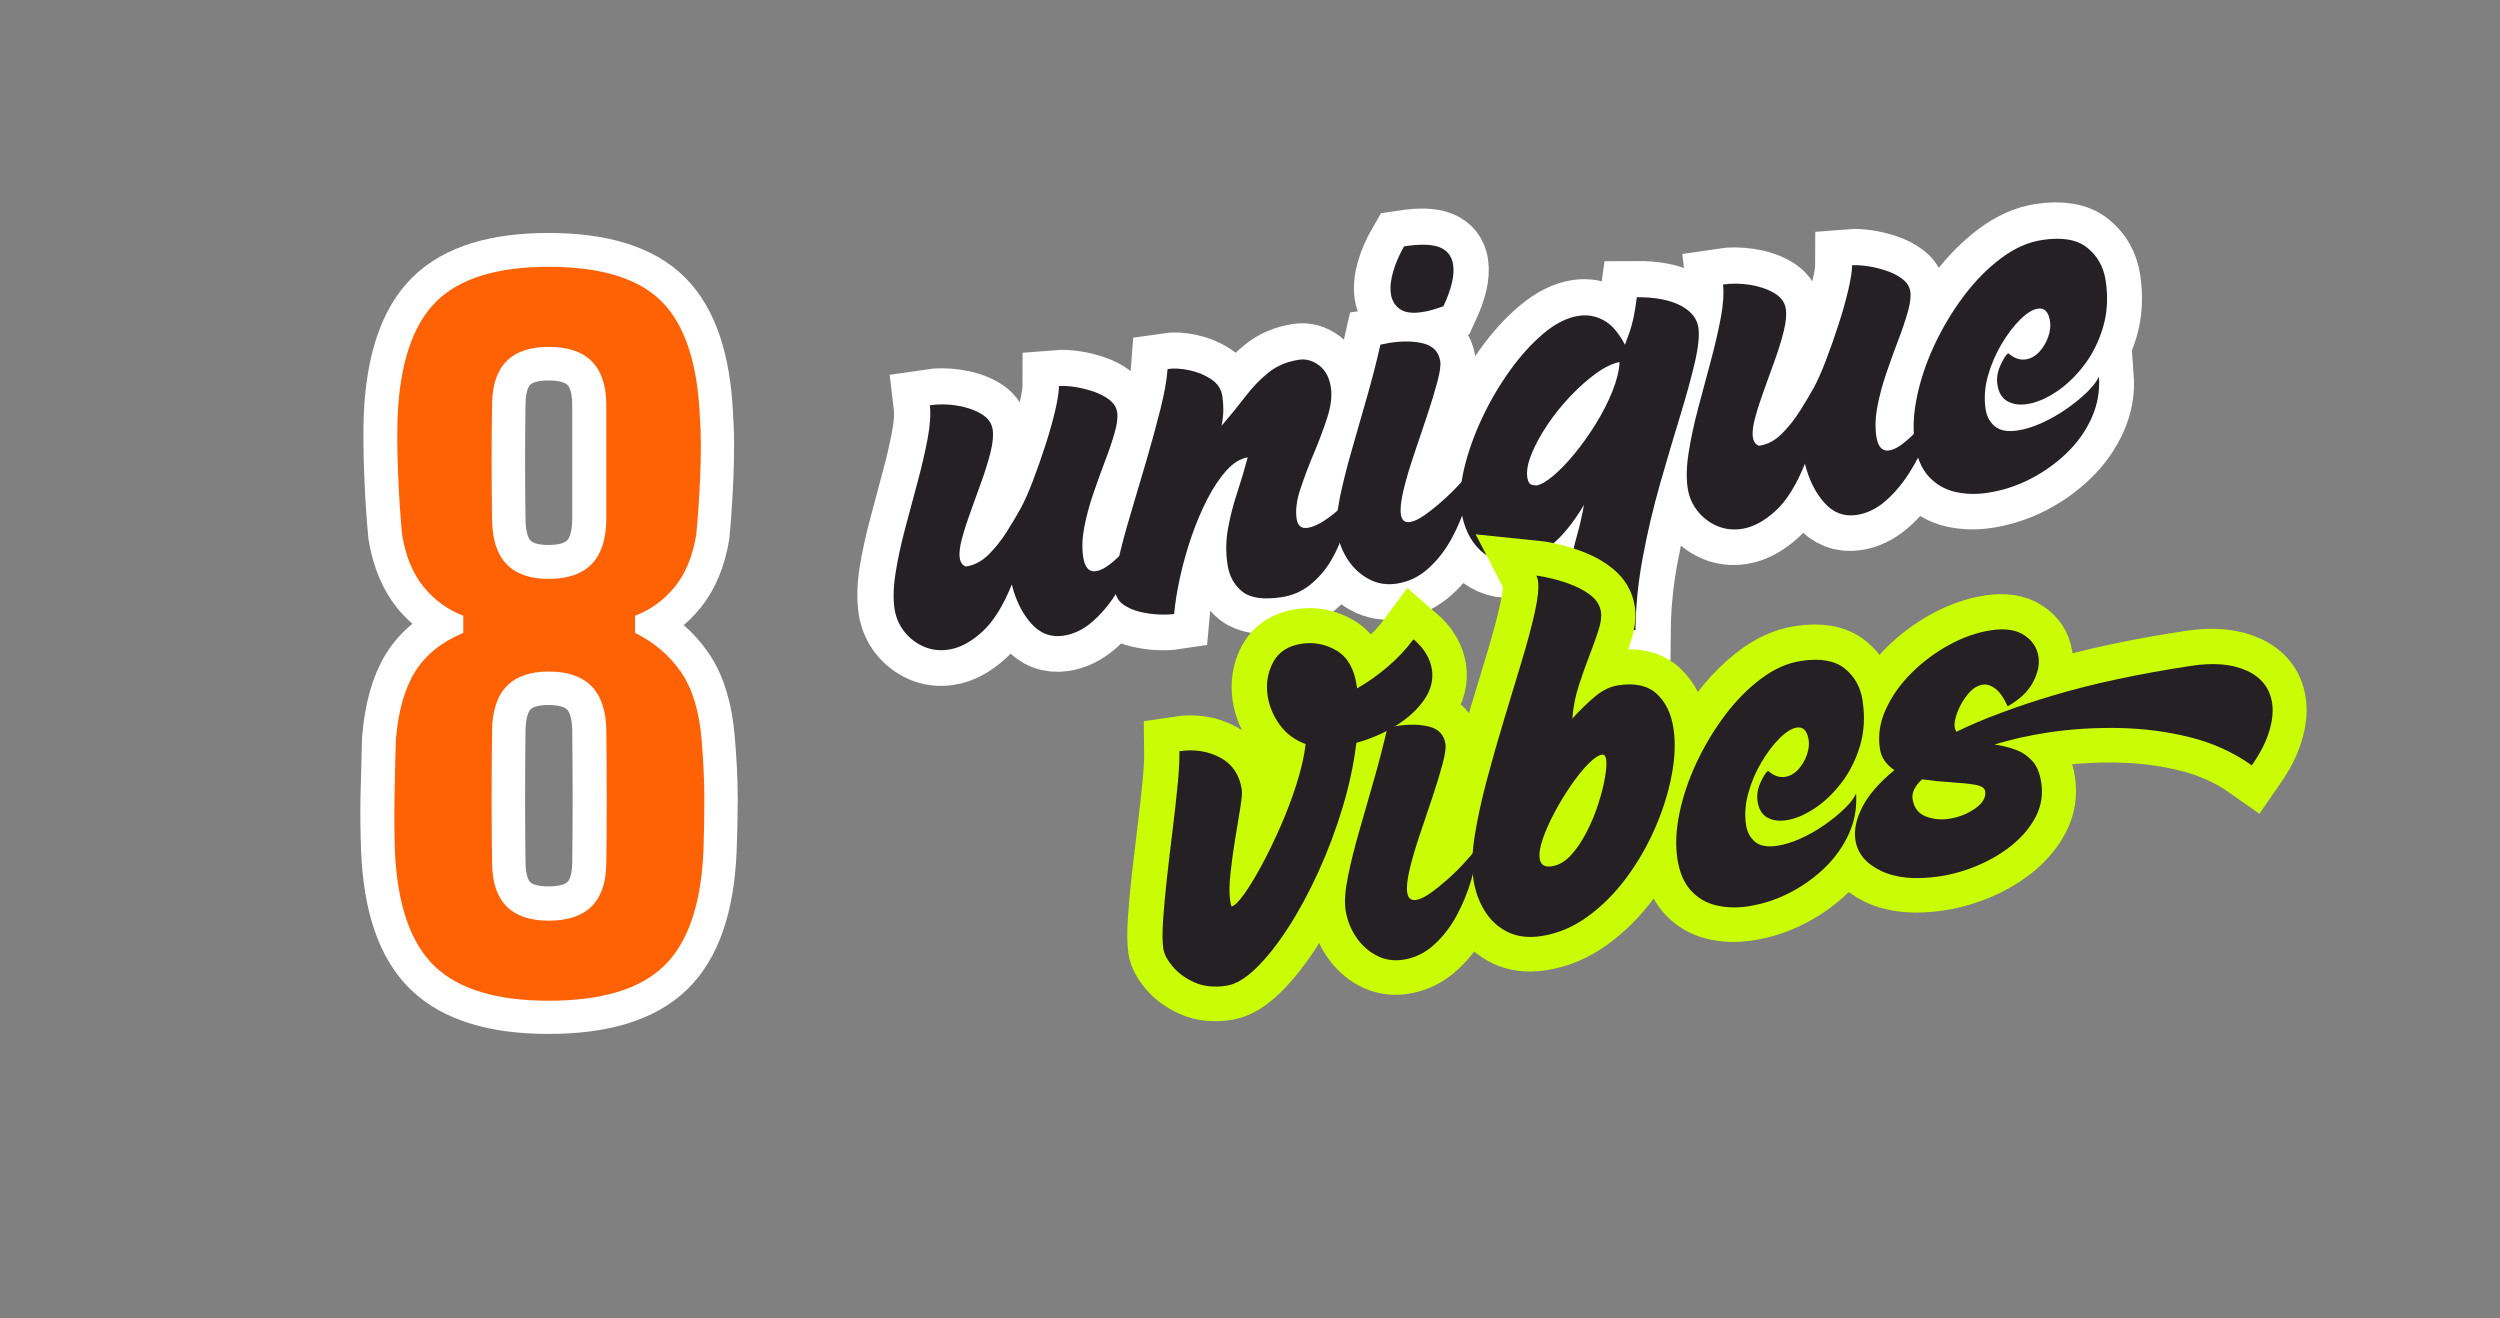
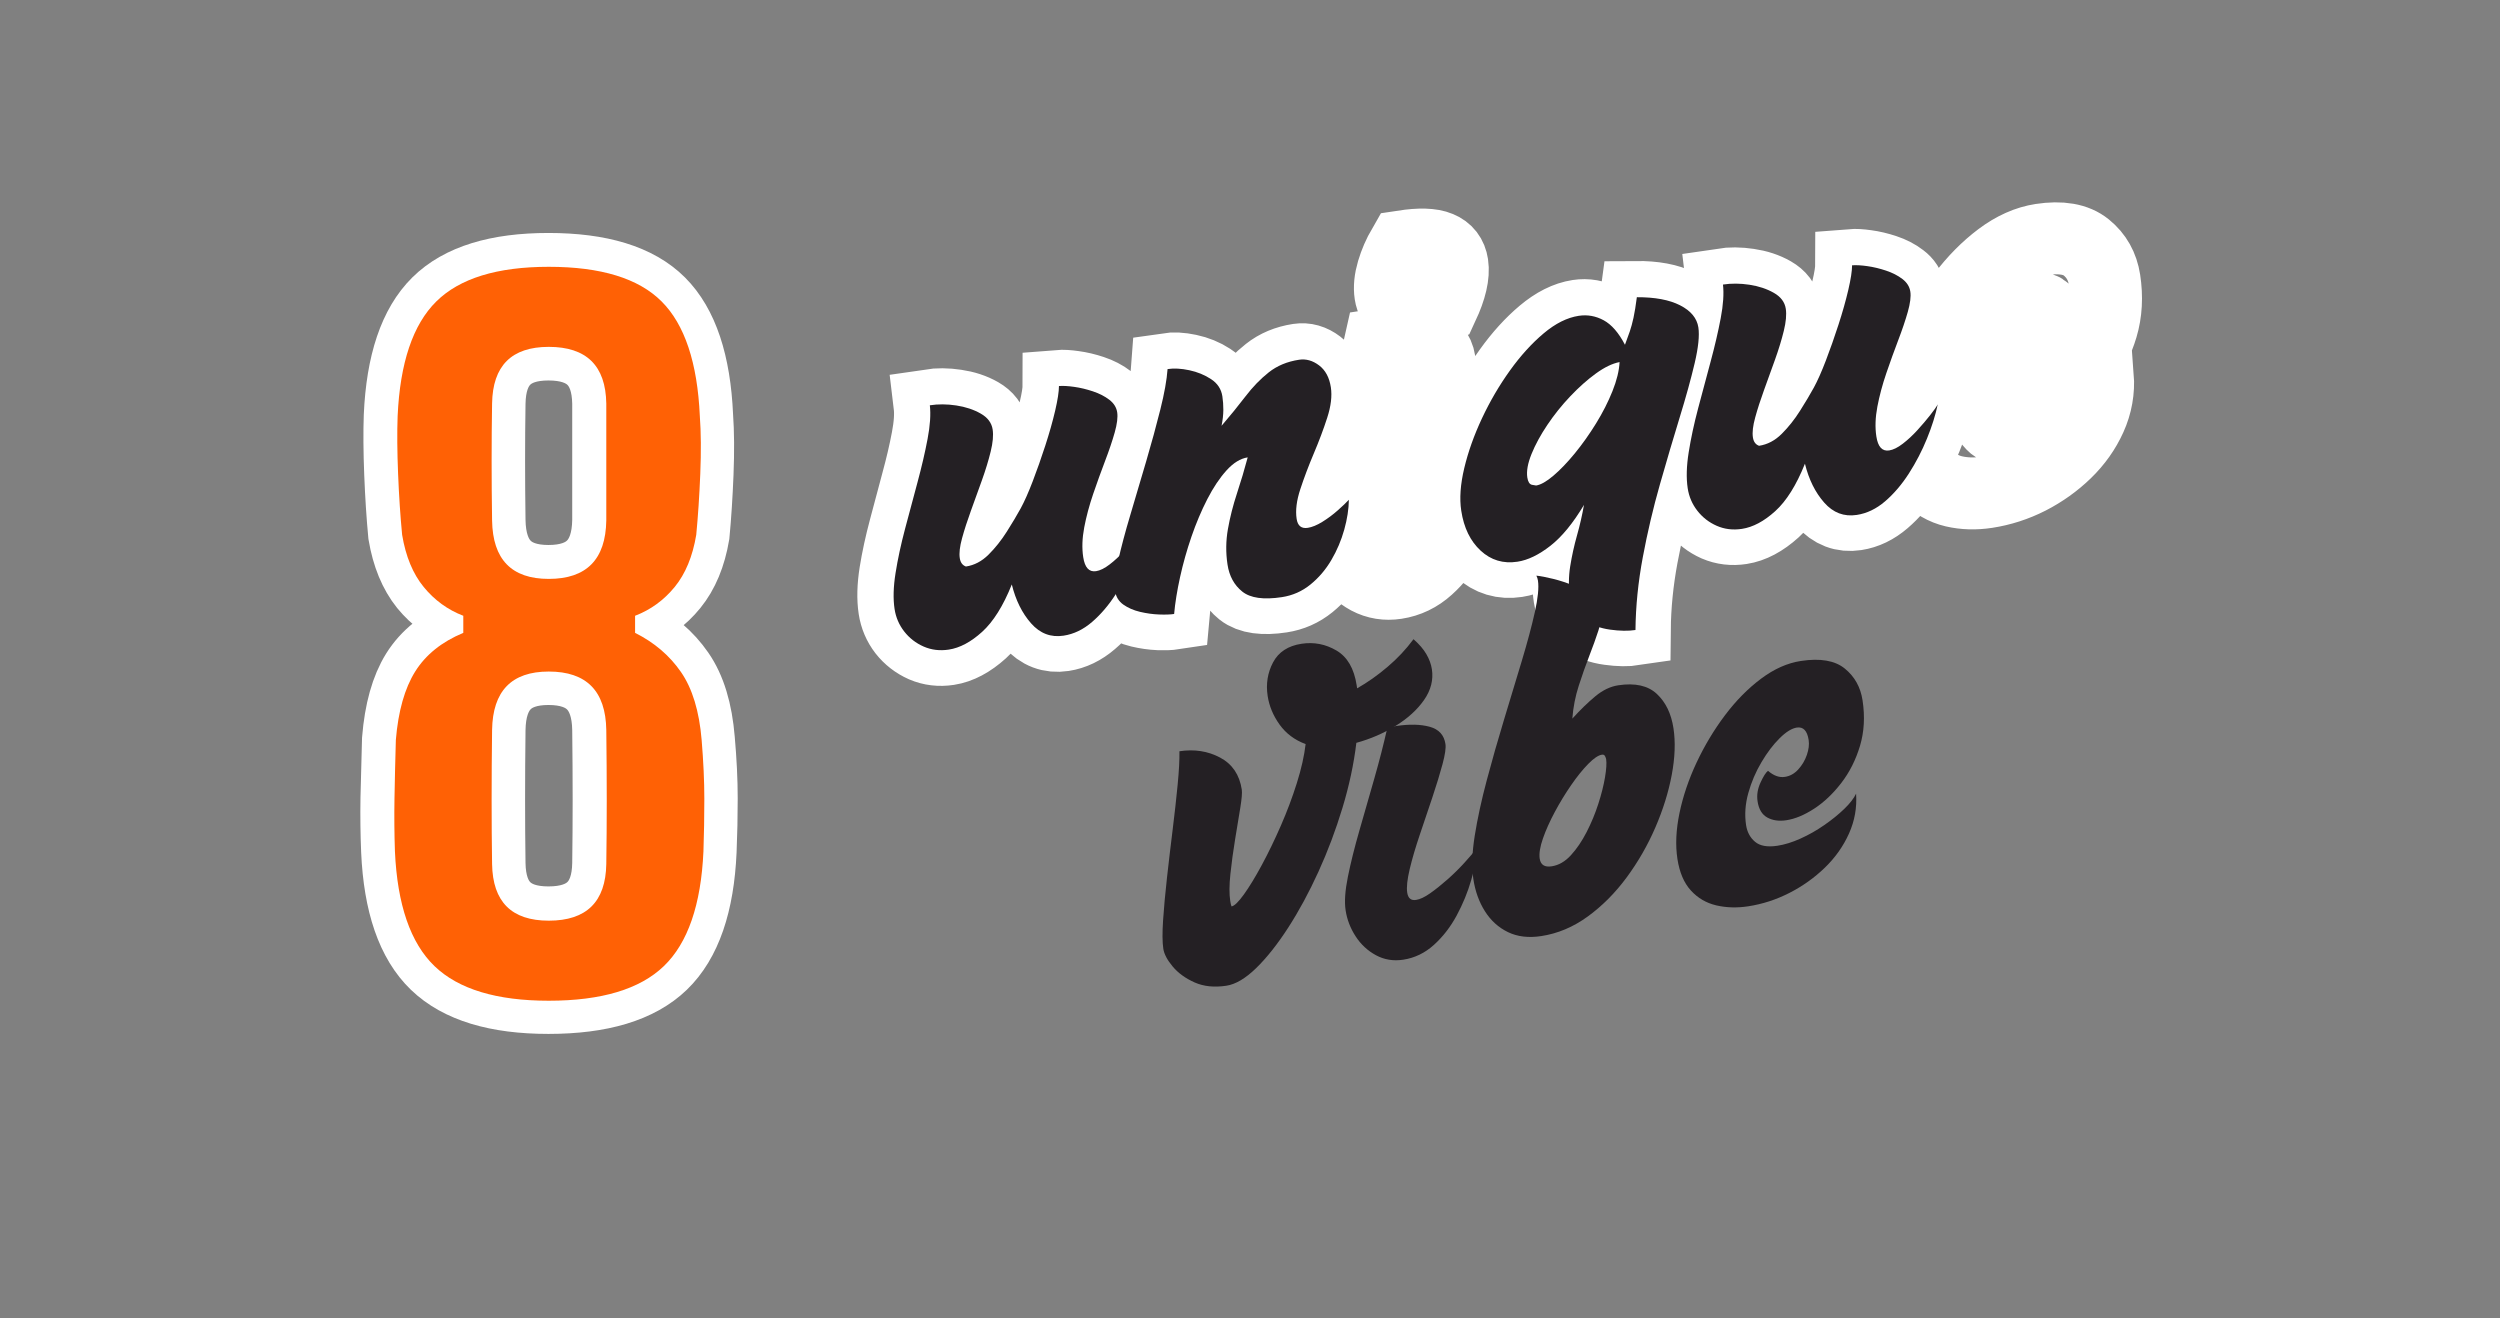
<svg xmlns="http://www.w3.org/2000/svg" width="2048" zoomAndPan="magnify" viewBox="0 0 1536 810" height="1080" preserveAspectRatio="xMidYMid meet" version="1.0">
  <rect x="0" y="0" width="1536" height="810" fill="#808080" stroke="none" />
  <defs>
    <g />
  </defs>
  <path stroke-linecap="butt" transform="matrix(0.741, -0.113, 0.113, 0.741, 213.444, 261.909)" fill="none" stroke-linejoin="miter" d="M 554.227 257.903 C 543.68 257.899 535.385 253.212 529.347 243.832 C 523.367 234.456 519.764 223.171 518.531 209.986 C 508.977 226.339 499.013 237.945 488.639 244.801 C 478.326 251.602 468.627 254.999 459.538 255.001 C 452.094 255.001 445.416 253.152 439.492 249.463 C 433.631 245.711 429.003 240.844 425.603 234.869 C 422.261 228.828 420.59 222.326 420.593 215.351 C 420.589 206.968 422.32 197.322 425.776 186.421 C 429.294 175.461 433.691 163.945 438.964 151.872 C 444.241 139.736 449.519 127.663 454.793 115.648 C 460.126 103.632 464.64 92.349 468.332 81.8 C 472.083 71.25 474.074 62.249 474.312 54.804 C 481.229 54.809 488.346 55.95 495.674 58.235 C 503.001 60.462 509.241 63.63 514.402 67.729 C 519.562 71.834 522.138 76.641 522.137 82.151 C 522.138 86.956 520.704 92.849 517.831 99.819 C 514.96 106.736 511.412 114.125 507.193 121.976 C 503.03 129.771 498.838 137.51 494.619 145.186 C 490.4 152.868 486.855 159.957 483.984 166.464 C 481.111 172.912 479.671 178.188 479.673 182.292 C 479.672 185.864 480.989 188.388 483.627 189.853 C 490.602 189.851 497.198 187.567 503.411 182.992 C 509.686 178.42 515.573 172.968 521.083 166.642 C 526.591 160.252 531.28 154.539 535.151 149.496 C 538.958 144.454 543.327 137.628 548.253 129.01 C 553.177 120.335 558.04 111.192 562.843 101.581 C 567.652 91.966 571.724 82.971 575.066 74.587 C 578.465 66.206 580.52 59.728 581.221 55.157 C 584.562 55.391 588.637 56.243 593.44 57.707 C 598.247 59.113 603.111 61.075 608.037 63.601 C 612.959 66.12 617.034 69.079 620.257 72.478 C 623.542 75.818 625.182 79.513 625.183 83.554 C 625.18 87.657 623.658 93.021 620.61 99.648 C 617.62 106.21 613.839 113.537 609.268 121.624 C 604.752 129.655 600.211 138.068 595.638 146.86 C 591.069 155.59 587.286 164.207 584.296 172.708 C 581.306 181.204 579.813 189.179 579.813 196.623 C 579.815 205.295 582.685 209.631 588.433 209.631 C 591.772 209.634 595.726 208.371 600.298 205.853 C 604.87 203.33 609.385 200.287 613.838 196.708 C 618.295 193.077 622.308 189.589 625.883 186.245 C 629.461 182.849 631.981 180.209 633.446 178.335 C 630.337 186.718 626.002 195.536 620.431 204.798 C 614.926 214.001 608.621 222.645 601.531 230.733 C 594.497 238.766 586.933 245.301 578.848 250.34 C 570.816 255.381 562.609 257.899 554.227 257.903 Z M 646.409 253.944 C 643.3 253.945 639.225 253.477 634.185 252.536 C 629.146 251.542 624.105 250.016 619.064 247.969 C 614.024 245.916 609.832 243.276 606.492 240.055 C 603.095 236.83 601.394 232.814 601.393 228.009 C 601.394 222.736 603.443 214.819 607.546 204.269 C 611.589 193.663 616.779 181.646 623.111 168.222 C 629.498 154.743 636.004 140.94 642.627 126.812 C 649.249 112.626 655.202 99.234 660.475 86.634 C 665.75 74.029 669.356 63.425 671.289 54.805 C 676.563 54.807 682.365 56.007 688.695 58.408 C 695.088 60.815 700.627 64.128 705.316 68.346 C 710.003 72.51 712.346 77.576 712.347 83.556 C 712.347 87.191 712.024 90.94 711.382 94.81 C 710.797 98.619 709.653 102.813 707.951 107.385 C 716.393 100.172 724.072 93.196 730.987 86.457 C 737.961 79.716 745.228 74.205 752.79 69.93 C 760.352 65.591 769.054 63.423 778.906 63.421 C 784.706 63.424 789.865 65.769 794.378 70.454 C 798.948 75.143 801.237 81.566 801.235 89.711 C 801.234 96.918 799.005 104.981 794.552 113.887 C 790.155 122.737 785.058 131.855 779.253 141.229 C 773.509 150.549 768.411 159.609 763.959 168.398 C 759.558 177.132 757.362 184.985 757.364 191.961 C 757.36 197.766 760.001 200.665 765.274 200.667 C 768.852 200.664 773.043 199.642 777.85 197.587 C 782.656 195.537 787.282 193.074 791.739 190.202 C 796.196 187.33 799.623 184.927 802.024 182.996 C 800.796 190.437 798.305 198.293 794.555 206.557 C 790.858 214.819 786.112 222.499 780.312 229.592 C 774.565 236.683 767.912 242.456 760.353 246.911 C 752.789 251.365 744.585 253.594 735.734 253.595 C 720.613 253.596 710.15 250.486 704.346 244.276 C 698.605 238.002 695.731 230.062 695.73 220.448 C 695.732 210.602 697.282 201.044 700.393 191.786 C 703.557 182.527 707.454 173.295 712.084 164.09 C 716.771 154.83 721.171 145.511 725.27 136.131 C 719.295 136.133 713.052 138.802 706.545 144.133 C 700.1 149.411 693.737 156.355 687.469 164.969 C 681.252 173.584 675.424 183.081 669.972 193.457 C 664.577 203.773 659.828 214.203 655.725 224.753 C 651.685 235.307 648.576 245.038 646.409 253.944 Z M 788.632 208.226 C 788.633 201.019 790.683 191.843 794.786 180.709 C 798.892 169.512 804.046 157.146 810.259 143.604 C 816.533 130.008 822.894 116.146 829.339 102.017 C 835.844 87.835 841.617 74.236 846.659 61.222 C 847.833 61.227 849.065 61.166 850.353 61.046 C 851.703 60.931 852.992 60.874 854.22 60.871 C 865.473 60.872 874.764 62.513 882.093 65.799 C 889.42 69.021 893.079 74.473 893.08 82.149 C 893.083 85.489 891.38 90.999 887.983 98.679 C 884.643 106.358 880.449 115.118 875.41 124.967 C 870.37 134.815 865.27 144.718 860.112 154.686 C 854.955 164.648 850.703 173.789 847.365 182.116 C 844.021 190.379 842.355 196.795 842.354 201.368 C 842.354 206.178 844.491 208.579 848.769 208.577 C 852.172 208.578 856.389 207.318 861.43 204.798 C 866.471 202.278 871.865 199.169 877.61 195.481 C 883.349 191.729 888.747 187.799 893.786 183.698 C 898.826 179.592 903.047 175.988 906.444 172.88 C 904.744 180.793 901.671 189.56 897.215 199.171 C 892.76 208.782 887.218 217.985 880.596 226.776 C 874.035 235.514 866.473 242.692 857.914 248.317 C 849.413 253.945 840.244 256.759 830.393 256.756 C 822.011 256.76 814.628 254.382 808.238 249.638 C 801.911 244.829 797.043 238.703 793.644 231.264 C 790.305 223.817 788.634 216.139 788.632 208.226 Z M 902.491 37.836 C 895.751 39.302 889.739 40.036 884.466 40.034 C 876.32 40.038 870.43 38.309 866.795 34.847 C 863.221 31.332 861.43 26.934 861.432 21.661 C 861.433 16.15 862.983 10.085 866.088 3.462 C 869.198 -3.161 873.155 -9.461 877.958 -15.441 C 891.44 -15.444 901.056 -13.685 906.795 -10.167 C 912.544 -6.71 915.415 -1.521 915.416 5.396 C 915.413 14.068 911.106 24.886 902.491 37.836 Z M 955.397 194.509 C 959.264 194.513 964.306 192.604 970.518 188.797 C 976.791 184.927 983.503 179.769 990.654 173.323 C 997.86 166.818 1004.837 159.609 1011.579 151.695 C 1018.319 143.722 1024.066 135.662 1028.809 127.517 C 1033.617 119.367 1036.753 111.81 1038.221 104.832 C 1032.242 105.07 1025.41 107.175 1017.732 111.164 C 1010.054 115.09 1002.171 120.191 994.083 126.462 C 986.052 132.673 978.667 139.446 971.926 146.77 C 965.247 154.099 959.793 161.308 955.573 168.4 C 951.354 175.491 949.243 181.676 949.246 186.95 C 949.244 190.527 950.211 192.692 952.144 193.455 C 954.081 194.161 955.165 194.511 955.397 194.509 Z M 1018.084 323.753 C 1012.046 323.756 1005.192 322.612 997.511 320.326 C 989.832 318.098 983.182 314.436 977.553 309.333 C 971.929 304.294 969.113 297.701 969.116 289.552 C 969.115 280.938 970.431 272.466 973.068 264.143 C 975.706 255.879 978.813 247.79 982.388 239.879 C 986.021 231.966 989.159 224.051 991.796 216.139 C 980.718 229.562 969.963 239.231 959.532 245.151 C 949.099 251.012 939.543 253.946 930.867 253.942 C 919.145 253.944 909.68 249.463 902.468 240.495 C 895.26 231.469 891.658 219.862 891.658 205.675 C 891.654 195.596 894.238 184.193 899.392 171.475 C 904.552 158.758 911.378 146.036 919.878 133.321 C 928.435 120.542 937.932 108.817 948.364 98.15 C 958.797 87.484 969.407 78.868 980.19 72.301 C 991.033 65.681 1001.263 62.37 1010.878 62.369 C 1018.084 62.37 1024.621 64.593 1030.481 69.051 C 1036.344 73.447 1041.092 80.918 1044.722 91.47 C 1046.893 87.66 1048.739 84.258 1050.263 81.271 C 1051.843 78.224 1053.4 74.679 1054.922 70.632 C 1056.506 66.527 1058.264 61.137 1060.198 54.456 C 1074.849 56.565 1086.196 60.52 1094.221 66.325 C 1102.255 72.069 1106.27 78.78 1106.271 86.457 C 1106.267 93.199 1103.805 102.692 1098.884 114.945 C 1093.959 127.193 1087.657 141.29 1079.983 157.234 C 1072.303 173.176 1064.242 190.351 1055.803 208.755 C 1047.421 227.098 1039.798 246.063 1032.941 265.639 C 1026.142 285.214 1021.191 304.585 1018.084 323.753 Z M 1211.445 257.902 C 1200.898 257.904 1192.603 253.212 1186.566 243.832 C 1180.586 234.455 1176.982 223.175 1175.75 209.985 C 1166.196 226.338 1156.231 237.945 1145.858 244.8 C 1135.545 251.602 1125.845 254.998 1116.757 255.001 C 1109.313 255 1102.629 253.156 1096.711 249.463 C 1090.85 245.71 1086.222 240.843 1082.822 234.868 C 1079.479 228.827 1077.809 222.325 1077.806 215.349 C 1077.807 206.967 1079.538 197.326 1082.995 186.42 C 1086.512 175.46 1090.91 163.944 1096.182 151.871 C 1101.459 139.735 1106.737 127.663 1112.012 115.648 C 1117.344 103.631 1121.859 92.349 1125.551 81.8 C 1129.301 71.249 1131.293 62.248 1131.53 54.809 C 1138.442 54.807 1145.565 55.949 1152.893 58.234 C 1160.219 60.461 1166.46 63.629 1171.62 67.728 C 1176.78 71.833 1179.357 76.64 1179.356 82.15 C 1179.357 86.955 1177.922 92.848 1175.048 99.823 C 1172.178 106.736 1168.63 114.124 1164.411 121.98 C 1160.248 129.77 1156.057 137.509 1151.838 145.185 C 1147.618 152.867 1144.073 159.961 1141.197 166.462 C 1138.33 172.911 1136.889 178.187 1136.891 182.291 C 1136.889 185.868 1138.208 188.387 1140.845 189.852 C 1147.821 189.85 1154.417 187.567 1160.629 182.991 C 1166.899 178.419 1172.791 172.973 1178.301 166.641 C 1183.81 160.252 1188.499 154.538 1192.37 149.495 C 1196.177 144.454 1200.546 137.627 1205.471 129.01 C 1210.39 120.333 1215.259 111.191 1220.062 101.58 C 1224.871 91.965 1228.943 82.971 1232.284 74.586 C 1235.683 66.205 1237.733 59.732 1238.44 55.156 C 1241.781 55.391 1245.855 56.243 1250.659 57.706 C 1255.465 59.112 1260.329 61.08 1265.256 63.6 C 1270.177 66.119 1274.252 69.079 1277.476 72.477 C 1280.76 75.822 1282.4 79.512 1282.401 83.558 C 1282.398 87.657 1280.876 93.02 1277.828 99.647 C 1274.838 106.209 1271.057 113.536 1266.485 121.628 C 1261.971 129.655 1257.429 138.067 1252.856 146.859 C 1248.287 155.594 1244.505 164.206 1241.514 172.707 C 1238.525 181.203 1237.032 189.178 1237.031 196.623 C 1237.033 205.295 1239.903 209.635 1245.65 209.635 C 1248.991 209.633 1252.944 208.375 1257.516 205.852 C 1262.088 203.334 1266.603 200.286 1271.057 196.707 C 1275.513 193.076 1279.527 189.588 1283.102 186.245 C 1286.68 182.848 1289.2 180.208 1290.665 178.334 C 1287.555 186.717 1283.221 195.535 1277.649 204.797 C 1272.139 213.999 1265.839 222.645 1258.75 230.732 C 1251.716 238.765 1244.152 245.3 1236.067 250.339 C 1228.035 255.381 1219.827 257.903 1211.445 257.902 Z M 1441.926 98.679 C 1441.926 112.629 1439.286 125.198 1434.009 136.396 C 1428.737 147.532 1421.934 157.059 1413.612 164.97 C 1405.348 172.884 1396.705 178.892 1387.678 182.991 C 1378.707 187.036 1370.502 189.059 1363.058 189.059 C 1356.788 189.058 1351.599 187.504 1347.498 184.398 C 1343.45 181.296 1341.429 176.368 1341.433 169.63 C 1341.43 164.356 1343.044 159.254 1346.27 154.33 C 1349.548 149.407 1352.159 146.475 1354.093 145.542 C 1358.135 150.346 1362.563 152.748 1367.368 152.747 C 1371.704 152.748 1375.719 151.252 1379.414 148.264 C 1383.166 145.215 1386.183 141.555 1388.467 137.277 C 1390.756 132.937 1391.897 128.832 1391.896 124.965 C 1391.899 117.053 1389.113 113.099 1383.544 113.099 C 1379.267 113.096 1374.049 115.326 1367.898 119.779 C 1361.798 124.235 1355.734 130.124 1349.698 137.45 C 1343.714 144.779 1338.737 152.835 1334.749 161.627 C 1330.821 170.364 1328.857 179.153 1328.858 188.004 C 1328.861 194.042 1330.644 199.113 1334.224 203.214 C 1337.855 207.26 1343.864 209.281 1352.245 209.282 C 1358.515 209.282 1365.288 208.259 1372.554 206.204 C 1379.884 204.153 1387.089 201.399 1394.185 197.943 C 1401.274 194.423 1407.517 190.758 1412.912 186.948 C 1418.305 183.08 1422.201 179.359 1424.605 175.784 C 1423.666 187.563 1420.001 198.38 1413.613 208.228 C 1407.282 218.017 1399.138 226.456 1389.171 233.547 C 1379.209 240.639 1368.277 246.177 1356.38 250.166 C 1344.476 254.092 1332.403 256.052 1320.154 256.053 C 1310.603 256.053 1301.781 254.441 1293.69 251.218 C 1285.662 247.994 1279.243 242.782 1274.435 235.57 C 1269.632 228.359 1267.229 218.984 1267.227 207.435 C 1267.225 195.713 1269.749 183.079 1274.786 169.543 C 1279.828 155.943 1286.715 142.609 1295.447 129.54 C 1304.243 116.407 1314.149 104.454 1325.169 93.666 C 1336.246 82.882 1347.85 74.239 1359.984 67.73 C 1372.116 61.226 1383.954 57.971 1395.503 57.969 C 1412.029 57.972 1423.898 61.959 1431.109 69.927 C 1438.318 77.841 1441.922 87.425 1441.926 98.679 Z M 1441.926 98.679 " stroke="#ffffff" stroke-width="58.971" stroke-opacity="1" stroke-miterlimit="4" />
  <g fill="#242024" fill-opacity="1">
    <g transform="translate(555.966, 403.224)">
      <g>
        <path d="M 97.516 -12.672 C 89.691 -11.473 83.023 -14.004 77.516 -20.266 C 72.004 -26.523 68.062 -34.484 65.688 -44.141 C 60.406 -30.953 54.32 -21.238 47.438 -15 C 40.562 -8.77 33.738 -5.141 26.969 -4.109 C 21.445 -3.266 16.297 -3.891 11.516 -5.984 C 6.734 -8.086 2.758 -11.172 -0.406 -15.234 C -3.582 -19.305 -5.562 -23.922 -6.344 -29.078 C -7.289 -35.305 -7.086 -42.664 -5.734 -51.156 C -4.391 -59.656 -2.445 -68.695 0.094 -78.281 C 2.645 -87.875 5.195 -97.414 7.75 -106.906 C 10.312 -116.406 12.375 -125.281 13.938 -133.531 C 15.508 -141.789 15.973 -148.688 15.328 -154.219 C 20.484 -155.008 25.898 -154.973 31.578 -154.109 C 37.266 -153.242 42.254 -151.586 46.547 -149.141 C 50.848 -146.703 53.305 -143.43 53.922 -139.328 C 54.461 -135.773 54.055 -131.254 52.703 -125.766 C 51.359 -120.285 49.566 -114.414 47.328 -108.156 C 45.086 -101.895 42.844 -95.676 40.594 -89.5 C 38.352 -83.332 36.531 -77.68 35.125 -72.547 C 33.719 -67.422 33.25 -63.344 33.719 -60.312 C 34.125 -57.633 35.383 -55.914 37.5 -55.156 C 42.656 -55.938 47.289 -58.375 51.406 -62.469 C 55.52 -66.562 59.266 -71.273 62.641 -76.609 C 66.016 -81.941 68.848 -86.695 71.141 -90.875 C 73.422 -95.051 75.895 -100.617 78.562 -107.578 C 81.227 -114.535 83.801 -121.844 86.281 -129.5 C 88.77 -137.164 90.785 -144.301 92.328 -150.906 C 93.867 -157.52 94.645 -162.566 94.656 -166.047 C 97.188 -166.234 100.312 -166.062 104.031 -165.531 C 107.75 -165.008 111.578 -164.094 115.516 -162.781 C 119.453 -161.469 122.805 -159.75 125.578 -157.625 C 128.359 -155.5 129.977 -152.922 130.438 -149.891 C 130.895 -146.867 130.383 -142.738 128.906 -137.5 C 127.426 -132.27 125.445 -126.414 122.969 -119.938 C 120.5 -113.457 118.066 -106.711 115.672 -99.703 C 113.285 -92.703 111.457 -85.867 110.188 -79.203 C 108.926 -72.535 108.719 -66.441 109.562 -60.922 C 110.531 -54.516 113.156 -51.641 117.438 -52.297 C 119.926 -52.672 122.719 -54.051 125.812 -56.438 C 128.914 -58.82 131.91 -61.602 134.797 -64.781 C 137.691 -67.957 140.281 -70.992 142.562 -73.891 C 144.852 -76.785 146.426 -79.023 147.281 -80.609 C 145.906 -74.023 143.691 -66.992 140.641 -59.516 C 137.598 -52.047 133.906 -44.926 129.562 -38.156 C 125.219 -31.395 120.348 -25.691 114.953 -21.047 C 109.555 -16.41 103.742 -13.617 97.516 -12.672 Z M 97.516 -12.672 " />
      </g>
    </g>
  </g>
  <g fill="#242024" fill-opacity="1">
    <g transform="translate(693.478, 382.292)">
      <g>
        <path d="M 27.906 -5.062 C 25.594 -4.707 22.508 -4.602 18.656 -4.75 C 14.812 -4.895 10.906 -5.438 6.938 -6.375 C 2.969 -7.32 -0.441 -8.805 -3.297 -10.828 C -6.148 -12.859 -7.848 -15.648 -8.391 -19.203 C -8.984 -23.129 -8.363 -29.238 -6.531 -37.531 C -4.695 -45.82 -2.18 -55.305 1.016 -65.984 C 4.211 -76.672 7.457 -87.641 10.75 -98.891 C 14.051 -110.141 16.945 -120.738 19.438 -130.688 C 21.926 -140.633 23.406 -148.914 23.875 -155.531 C 27.781 -156.125 32.227 -155.891 37.219 -154.828 C 42.207 -153.766 46.672 -151.938 50.609 -149.344 C 54.555 -146.758 56.867 -143.242 57.547 -138.797 C 57.953 -136.129 58.148 -133.336 58.141 -130.422 C 58.129 -127.504 57.766 -124.258 57.047 -120.688 C 62.453 -126.977 67.359 -133.008 71.766 -138.781 C 76.172 -144.551 80.93 -149.461 86.047 -153.516 C 91.172 -157.578 97.379 -160.16 104.672 -161.266 C 108.941 -161.922 113.035 -160.77 116.953 -157.812 C 120.867 -154.863 123.285 -150.363 124.203 -144.312 C 125.016 -138.969 124.27 -132.75 121.969 -125.656 C 119.676 -118.57 116.922 -111.234 113.703 -103.641 C 110.492 -96.047 107.738 -88.75 105.438 -81.75 C 103.133 -74.75 102.379 -68.672 103.172 -63.516 C 103.816 -59.234 106.094 -57.391 110 -57.984 C 112.676 -58.398 115.676 -59.633 119 -61.688 C 122.332 -63.75 125.484 -66.098 128.453 -68.734 C 131.43 -71.367 133.703 -73.535 135.266 -75.234 C 135.203 -69.578 134.258 -63.469 132.438 -56.906 C 130.613 -50.344 127.969 -44.109 124.5 -38.203 C 121.031 -32.305 116.742 -27.285 111.641 -23.141 C 106.535 -18.992 100.688 -16.414 94.094 -15.406 C 82.883 -13.695 74.785 -14.832 69.797 -18.812 C 64.816 -22.789 61.785 -28.336 60.703 -35.453 C 59.598 -42.754 59.68 -50.008 60.953 -57.219 C 62.223 -64.426 64.07 -71.723 66.5 -79.109 C 68.938 -86.492 71.141 -93.883 73.109 -101.281 C 68.66 -100.602 64.328 -97.941 60.109 -93.297 C 55.898 -88.648 51.969 -82.77 48.312 -75.656 C 44.656 -68.539 41.406 -60.852 38.562 -52.594 C 35.727 -44.332 33.395 -36.051 31.562 -27.75 C 29.738 -19.457 28.52 -11.895 27.906 -5.062 Z M 27.906 -5.062 " />
      </g>
    </g>
  </g>
  <g fill="#242024" fill-opacity="1">
    <g transform="translate(828.854, 361.686)">
      <g>
-         <path d="M -7.156 -34.422 C -7.969 -39.766 -7.488 -46.801 -5.719 -55.531 C -3.945 -64.27 -1.516 -74.023 1.578 -84.797 C 4.672 -95.566 7.82 -106.566 11.031 -117.797 C 14.238 -129.023 16.984 -139.734 19.266 -149.922 C 20.148 -150.055 21.078 -150.238 22.047 -150.469 C 23.016 -150.707 23.941 -150.895 24.828 -151.031 C 33.18 -152.301 40.254 -152.145 46.047 -150.562 C 51.848 -148.988 55.18 -145.352 56.047 -139.656 C 56.43 -137.164 55.812 -132.883 54.188 -126.812 C 52.562 -120.738 50.438 -113.77 47.812 -105.906 C 45.188 -98.039 42.52 -90.117 39.812 -82.141 C 37.113 -74.172 34.984 -66.926 33.422 -60.406 C 31.867 -53.883 31.348 -48.938 31.859 -45.562 C 32.398 -42 34.27 -40.461 37.469 -40.953 C 39.969 -41.336 42.941 -42.742 46.391 -45.172 C 49.848 -47.609 53.504 -50.531 57.359 -53.938 C 61.211 -57.352 64.781 -60.859 68.062 -64.453 C 71.344 -68.047 74.051 -71.188 76.188 -73.875 C 75.832 -67.82 74.551 -60.984 72.344 -53.359 C 70.133 -45.734 67.07 -38.301 63.156 -31.062 C 59.25 -23.82 54.453 -17.629 48.766 -12.484 C 43.086 -7.336 36.602 -4.211 29.312 -3.109 C 23.07 -2.148 17.32 -3.094 12.062 -5.938 C 6.812 -8.781 2.52 -12.77 -0.812 -17.906 C -4.145 -23.051 -6.258 -28.555 -7.156 -34.422 Z M 58 -173.562 C 53.176 -171.738 48.805 -170.531 44.891 -169.938 C 38.836 -169.008 34.281 -169.633 31.219 -171.812 C 28.164 -173.988 26.336 -177.031 25.734 -180.938 C 25.117 -185.039 25.586 -189.719 27.141 -194.969 C 28.703 -200.219 30.93 -205.336 33.828 -210.328 C 43.785 -211.848 51.098 -211.641 55.766 -209.703 C 60.441 -207.766 63.172 -204.211 63.953 -199.047 C 64.93 -192.648 62.945 -184.156 58 -173.562 Z M 58 -173.562 " />
-       </g>
+         </g>
    </g>
  </g>
  <g fill="#242024" fill-opacity="1">
    <g transform="translate(903.351, 350.346)">
      <g>
        <path d="M 40.438 -52.047 C 43.281 -52.484 46.801 -54.477 51 -58.031 C 55.195 -61.582 59.598 -66.164 64.203 -71.781 C 68.805 -77.406 73.156 -83.535 77.25 -90.172 C 81.344 -96.805 84.707 -103.422 87.344 -110.016 C 89.988 -116.609 91.445 -122.566 91.719 -127.891 C 87.301 -127.035 82.469 -124.707 77.219 -120.906 C 71.969 -117.102 66.711 -112.43 61.453 -106.891 C 56.203 -101.359 51.5 -95.492 47.344 -89.297 C 43.188 -83.109 39.945 -77.148 37.625 -71.422 C 35.301 -65.691 34.438 -60.875 35.031 -56.969 C 35.438 -54.301 36.391 -52.805 37.891 -52.484 C 39.398 -52.172 40.25 -52.023 40.438 -52.047 Z M 101.484 36.734 C 97.035 37.41 91.832 37.332 85.875 36.5 C 79.914 35.676 74.562 33.711 69.812 30.609 C 65.062 27.516 62.227 22.941 61.312 16.891 C 60.332 10.484 60.352 4.062 61.375 -2.375 C 62.406 -8.82 63.805 -15.18 65.578 -21.453 C 67.348 -27.723 68.77 -33.953 69.844 -40.141 C 63.164 -28.922 56.285 -20.539 49.203 -15 C 42.117 -9.457 35.379 -6.203 28.984 -5.234 C 20.254 -3.898 12.711 -6.164 6.359 -12.031 C 0.004 -17.895 -3.969 -26.078 -5.562 -36.578 C -6.707 -44.055 -6.082 -52.805 -3.688 -62.828 C -1.289 -72.848 2.348 -83.055 7.234 -93.453 C 12.117 -103.848 17.82 -113.594 24.344 -122.688 C 30.875 -131.781 37.773 -139.383 45.047 -145.5 C 52.316 -151.625 59.516 -155.227 66.641 -156.312 C 71.973 -157.125 77.07 -156.211 81.938 -153.578 C 86.801 -150.941 91.164 -145.922 95.031 -138.516 C 96.188 -141.586 97.176 -144.328 98 -146.734 C 98.82 -149.141 99.582 -151.941 100.281 -155.141 C 100.977 -158.348 101.66 -162.547 102.328 -167.734 C 113.422 -167.797 122.273 -166.141 128.891 -162.766 C 135.504 -159.398 139.25 -154.875 140.125 -149.188 C 140.875 -144.195 140.117 -136.883 137.859 -127.25 C 135.598 -117.625 132.516 -106.457 128.609 -93.75 C 124.711 -81.051 120.688 -67.414 116.531 -52.844 C 112.375 -38.281 108.863 -23.359 106 -8.078 C 103.133 7.203 101.629 22.141 101.484 36.734 Z M 101.484 36.734 " />
      </g>
    </g>
  </g>
  <g fill="#242024" fill-opacity="1">
    <g transform="translate(1043.266, 329.049)">
      <g>
        <path d="M 97.516 -12.672 C 89.691 -11.473 83.023 -14.004 77.516 -20.266 C 72.004 -26.523 68.062 -34.484 65.688 -44.141 C 60.406 -30.953 54.32 -21.238 47.438 -15 C 40.562 -8.77 33.738 -5.141 26.969 -4.109 C 21.445 -3.266 16.297 -3.891 11.516 -5.984 C 6.734 -8.086 2.758 -11.172 -0.406 -15.234 C -3.582 -19.305 -5.562 -23.922 -6.344 -29.078 C -7.289 -35.305 -7.086 -42.664 -5.734 -51.156 C -4.391 -59.656 -2.445 -68.695 0.094 -78.281 C 2.645 -87.875 5.195 -97.414 7.75 -106.906 C 10.312 -116.406 12.375 -125.281 13.938 -133.531 C 15.508 -141.789 15.973 -148.688 15.328 -154.219 C 20.484 -155.008 25.898 -154.973 31.578 -154.109 C 37.266 -153.242 42.254 -151.586 46.547 -149.141 C 50.848 -146.703 53.305 -143.43 53.922 -139.328 C 54.461 -135.773 54.055 -131.254 52.703 -125.766 C 51.359 -120.285 49.566 -114.414 47.328 -108.156 C 45.086 -101.895 42.844 -95.676 40.594 -89.5 C 38.352 -83.332 36.531 -77.68 35.125 -72.547 C 33.719 -67.422 33.25 -63.344 33.719 -60.312 C 34.125 -57.633 35.383 -55.914 37.5 -55.156 C 42.656 -55.938 47.289 -58.375 51.406 -62.469 C 55.52 -66.562 59.266 -71.273 62.641 -76.609 C 66.016 -81.941 68.848 -86.695 71.141 -90.875 C 73.422 -95.051 75.895 -100.617 78.562 -107.578 C 81.227 -114.535 83.801 -121.844 86.281 -129.5 C 88.77 -137.164 90.785 -144.301 92.328 -150.906 C 93.867 -157.52 94.645 -162.566 94.656 -166.047 C 97.188 -166.234 100.312 -166.062 104.031 -165.531 C 107.75 -165.008 111.578 -164.094 115.516 -162.781 C 119.453 -161.469 122.805 -159.75 125.578 -157.625 C 128.359 -155.5 129.977 -152.922 130.438 -149.891 C 130.895 -146.867 130.383 -142.738 128.906 -137.5 C 127.426 -132.27 125.445 -126.414 122.969 -119.938 C 120.5 -113.457 118.066 -106.711 115.672 -99.703 C 113.285 -92.703 111.457 -85.867 110.188 -79.203 C 108.926 -72.535 108.719 -66.441 109.562 -60.922 C 110.531 -54.516 113.156 -51.641 117.438 -52.297 C 119.926 -52.672 122.719 -54.051 125.812 -56.438 C 128.914 -58.82 131.91 -61.602 134.797 -64.781 C 137.691 -67.957 140.281 -70.992 142.562 -73.891 C 144.852 -76.785 146.426 -79.023 147.281 -80.609 C 145.906 -74.023 143.691 -66.992 140.641 -59.516 C 137.598 -52.047 133.906 -44.926 129.562 -38.156 C 125.219 -31.395 120.348 -25.691 114.953 -21.047 C 109.555 -16.41 103.742 -13.617 97.516 -12.672 Z M 97.516 -12.672 " />
      </g>
    </g>
  </g>
  <g fill="#242024" fill-opacity="1">
    <g transform="translate(1180.778, 308.117)">
      <g>
-         <path d="M 112.938 -135.75 C 114.508 -125.438 113.961 -115.844 111.297 -106.969 C 108.641 -98.094 104.691 -90.25 99.453 -83.438 C 94.211 -76.625 88.484 -71.195 82.266 -67.156 C 76.047 -63.113 70.176 -60.672 64.656 -59.828 C 60.031 -59.129 56.023 -59.707 52.641 -61.562 C 49.266 -63.414 47.195 -66.832 46.438 -71.812 C 45.844 -75.727 46.469 -79.695 48.312 -83.719 C 50.164 -87.738 51.75 -90.207 53.062 -91.125 C 56.625 -88.031 60.188 -86.754 63.75 -87.297 C 66.957 -87.773 69.77 -89.336 72.188 -91.984 C 74.613 -94.629 76.426 -97.68 77.625 -101.141 C 78.832 -104.609 79.219 -107.766 78.781 -110.609 C 77.883 -116.484 75.395 -119.113 71.312 -118.5 C 68.094 -118.008 64.461 -115.77 60.422 -111.781 C 56.391 -107.801 52.562 -102.758 48.938 -96.656 C 45.312 -90.551 42.523 -84.023 40.578 -77.078 C 38.641 -70.129 38.172 -63.359 39.172 -56.766 C 39.848 -52.316 41.754 -48.781 44.891 -46.156 C 48.023 -43.539 52.707 -42.707 58.938 -43.656 C 63.562 -44.363 68.473 -45.891 73.672 -48.234 C 78.867 -50.578 83.895 -53.438 88.75 -56.812 C 93.602 -60.188 97.816 -63.602 101.391 -67.062 C 104.961 -70.531 107.438 -73.734 108.812 -76.672 C 109.426 -67.836 107.93 -59.41 104.328 -51.391 C 100.723 -43.367 95.625 -36.172 89.031 -29.797 C 82.445 -23.43 74.973 -18.109 66.609 -13.828 C 58.242 -9.547 49.52 -6.719 40.438 -5.344 C 33.32 -4.258 26.598 -4.461 20.266 -5.953 C 13.941 -7.453 8.586 -10.598 4.203 -15.391 C -0.172 -20.18 -3.004 -26.852 -4.297 -35.406 C -5.629 -44.125 -5.191 -53.797 -2.984 -64.422 C -0.773 -75.055 2.836 -85.719 7.859 -96.406 C 12.891 -107.102 18.883 -117.078 25.844 -126.328 C 32.812 -135.586 40.426 -143.301 48.688 -149.469 C 56.945 -155.645 65.348 -159.379 73.891 -160.672 C 86.172 -162.547 95.43 -160.953 101.672 -155.891 C 107.91 -150.836 111.664 -144.125 112.938 -135.75 Z M 112.938 -135.75 " />
-       </g>
+         </g>
    </g>
  </g>
  <g fill="#242024" fill-opacity="1">
    <g transform="translate(1298.271, 290.233)">
      <g />
    </g>
  </g>
-   <path stroke-linecap="butt" transform="matrix(0.741, -0.113, 0.113, 0.741, 363.833, 476.777)" fill="none" stroke-linejoin="miter" d="M 501.705 184.453 C 504.034 184.455 507.874 181.72 513.226 176.26 C 518.57 170.746 524.627 163.518 531.397 154.586 C 538.17 145.602 544.937 135.758 551.707 125.062 C 558.475 114.312 564.534 103.475 569.884 92.552 C 575.227 81.575 579.181 71.418 581.744 62.089 C 573.382 57.428 567.151 51.085 563.056 43.065 C 558.961 35.04 556.915 26.82 556.911 18.401 C 556.912 8.391 559.754 -0.454 565.444 -8.138 C 571.191 -15.814 579.667 -19.655 590.873 -19.656 C 601.115 -19.657 610.242 -16.386 618.266 -9.844 C 626.287 -3.355 630.298 6.881 630.295 20.878 L 630.293 23.349 C 639.396 19.825 648.497 15.272 657.601 9.699 C 666.705 4.125 674.866 -2.277 682.092 -9.501 C 686.017 -4.894 688.857 -0.369 690.622 4.067 C 692.386 8.503 693.271 12.826 693.268 17.035 C 693.269 25.854 689.886 33.816 683.114 40.93 C 676.347 48.04 667.583 53.871 656.834 58.419 C 646.136 62.971 634.845 65.957 622.959 67.382 C 618.292 84.163 611.892 101.116 603.759 118.239 C 595.621 135.36 586.465 151.657 576.281 167.129 C 566.155 182.605 555.747 196.399 545.052 208.516 C 534.357 220.633 524.032 230.246 514.077 237.36 C 504.177 244.467 495.39 248.024 487.709 248.024 C 477.699 248.023 469.25 245.836 462.367 241.453 C 455.483 237.018 450.223 231.839 446.582 225.922 C 442.997 219.95 441.203 214.745 441.204 210.31 C 441.206 204.963 442.312 197.281 444.532 187.267 C 446.749 177.199 449.536 165.881 452.893 153.31 C 456.308 140.738 459.804 128.052 463.391 115.254 C 467.031 102.452 470.245 90.503 473.035 79.411 C 475.819 68.318 477.697 59.306 478.664 52.362 C 491.007 52.365 501.704 55.748 510.746 62.519 C 519.85 69.231 524.4 78.758 524.402 91.102 C 524.402 93.663 523.236 98.553 520.904 105.78 C 518.571 113.006 515.899 121.281 512.883 130.611 C 509.867 139.94 507.196 149.043 504.86 157.917 C 502.527 166.734 501.363 174.07 501.361 179.933 C 501.361 181.977 501.479 183.486 501.705 184.453 Z M 593.604 201.602 C 593.599 194.605 595.591 185.705 599.576 174.895 C 603.558 164.032 608.562 152.029 614.593 138.885 C 620.68 125.687 626.852 112.234 633.107 98.524 C 639.422 84.761 645.023 71.563 649.918 58.931 C 651.055 58.936 652.249 58.875 653.505 58.761 C 654.813 58.649 656.065 58.592 657.255 58.594 C 668.177 58.592 677.196 60.186 684.308 63.371 C 691.417 66.502 694.975 71.79 694.973 79.245 C 694.975 82.485 693.323 87.834 690.024 95.282 C 686.782 102.738 682.711 111.238 677.821 120.798 C 672.927 130.353 667.981 139.968 662.974 149.637 C 657.966 159.312 653.845 168.183 650.603 176.261 C 647.359 184.281 645.736 190.514 645.735 194.95 C 645.736 199.612 647.815 201.947 651.966 201.946 C 655.264 201.948 659.36 200.722 664.253 198.274 C 669.145 195.831 674.377 192.814 679.954 189.232 C 685.528 185.592 690.761 181.778 695.655 177.798 C 700.549 173.817 704.644 170.315 707.942 167.303 C 706.294 174.981 703.308 183.488 698.985 192.814 C 694.657 202.144 689.283 211.077 682.858 219.609 C 676.484 228.084 669.143 235.054 660.842 240.513 C 652.593 245.974 643.69 248.707 634.133 248.707 C 625.999 248.706 618.831 246.404 612.632 241.793 C 606.488 237.128 601.765 231.188 598.466 223.964 C 595.219 216.737 593.599 209.283 593.604 201.602 Z M 820.472 107.23 C 817.458 107.23 813.36 109.166 808.188 113.031 C 803.066 116.845 797.605 121.851 791.804 128.049 C 786.001 134.194 780.454 140.767 775.163 147.764 C 769.931 154.76 765.606 161.472 762.194 167.901 C 758.838 174.271 757.158 179.563 757.16 183.772 C 757.16 188.893 760.089 191.452 765.948 191.453 C 771.748 191.451 777.381 189.232 782.845 184.795 C 788.362 180.356 793.567 174.784 798.457 168.068 C 803.348 161.3 807.645 154.189 811.344 146.739 C 815.095 139.228 818.027 132.288 820.13 125.917 C 822.236 119.489 823.288 114.655 823.291 111.41 C 823.288 110.672 823.09 109.789 822.693 108.764 C 822.348 107.742 821.61 107.229 820.472 107.23 Z M 700.927 192.135 C 700.927 182.346 703.087 170.716 707.41 157.234 C 711.736 143.694 717.253 129.187 723.965 113.714 C 730.733 98.185 737.902 82.513 745.467 66.7 C 753.036 50.825 760.204 35.78 766.973 21.558 C 773.743 7.337 779.258 -5.29 783.524 -16.325 C 787.847 -27.421 790.013 -35.868 790.011 -41.669 C 790.011 -43.091 789.781 -44.486 789.33 -45.85 C 792.853 -44.94 797.293 -43.374 802.64 -41.159 C 807.987 -38.938 813.276 -36.268 818.51 -33.138 C 823.744 -30.007 828.152 -26.396 831.738 -22.3 C 835.377 -18.205 837.199 -13.597 837.199 -8.477 C 837.197 -4.552 835.746 0.343 832.847 6.202 C 829.946 12.004 826.446 18.457 822.35 25.567 C 818.311 32.681 814.244 40.333 810.147 48.524 C 806.053 56.656 802.95 65.277 800.848 74.377 C 808.355 68.291 815.469 63.226 822.179 59.19 C 828.95 55.095 835.605 53.047 842.148 53.047 C 856.142 53.043 866.211 56.942 872.353 64.736 C 878.553 72.528 881.653 82.483 881.657 94.601 C 881.655 106.038 879.267 118.577 874.486 132.232 C 869.708 145.829 863.111 159.339 854.693 172.761 C 846.331 186.129 836.541 198.421 825.337 209.623 C 814.189 220.776 802.072 229.736 788.988 236.506 C 775.961 243.274 762.565 246.661 748.799 246.657 C 738.331 246.66 729.542 244.211 722.431 239.319 C 715.321 234.428 709.941 227.856 706.302 219.61 C 702.719 211.305 700.926 202.144 700.927 192.135 Z M 1038.208 95.281 C 1038.212 108.822 1035.649 121.023 1030.528 131.892 C 1025.411 142.698 1018.81 151.94 1010.733 159.625 C 1002.71 167.302 994.321 173.131 985.559 177.114 C 976.859 181.042 968.895 183.001 961.667 183.002 C 955.582 183.003 950.548 181.494 946.566 178.48 C 942.642 175.465 940.677 170.687 940.677 164.144 C 940.677 159.023 942.241 154.077 945.371 149.296 C 948.559 144.518 951.088 141.674 952.966 140.764 C 956.892 145.428 961.183 147.762 965.851 147.761 C 970.061 147.76 973.959 146.309 977.54 143.408 C 981.182 140.454 984.111 136.896 986.328 132.745 C 988.549 128.536 989.656 124.553 989.659 120.798 C 989.658 113.116 986.955 109.28 981.55 109.279 C 977.398 109.28 972.333 111.438 966.365 115.761 C 960.444 120.086 954.558 125.802 948.697 132.912 C 942.894 140.026 938.063 147.846 934.193 156.382 C 930.379 164.858 928.475 173.387 928.474 181.98 C 928.478 187.839 930.21 192.759 933.682 196.739 C 937.209 200.668 943.037 202.63 951.172 202.63 C 957.262 202.63 963.83 201.633 970.882 199.641 C 977.997 197.652 984.995 194.977 991.875 191.62 C 998.759 188.205 1004.816 184.655 1010.051 180.958 C 1015.286 177.202 1019.065 173.589 1021.4 170.12 C 1020.492 181.551 1016.935 192.047 1010.734 201.603 C 1004.588 211.104 996.682 219.294 987.01 226.177 C 977.343 233.061 966.731 238.437 955.184 242.306 C 943.636 246.117 931.918 248.026 920.028 248.023 C 910.756 248.024 902.196 246.457 894.343 243.329 C 886.552 240.204 880.322 235.141 875.655 228.14 C 870.993 221.146 868.659 212.045 868.658 200.839 C 868.662 189.46 871.108 177.199 876 164.061 C 880.891 150.861 887.576 137.922 896.05 125.235 C 904.585 112.495 914.197 100.887 924.894 90.419 C 935.643 79.954 946.909 71.564 958.681 65.248 C 970.458 58.933 981.949 55.777 993.155 55.776 C 1009.197 55.778 1020.715 59.644 1027.714 67.379 C 1034.711 75.061 1038.21 84.361 1038.208 95.281 Z M 1126.27 184.113 C 1126.273 181.326 1123.713 179.108 1118.591 177.454 C 1113.473 175.806 1107.129 174.187 1099.564 172.593 C 1091.997 170.941 1084.344 168.954 1076.608 166.617 C 1069.897 171.285 1066.539 176.174 1066.54 181.295 C 1066.541 188.518 1069.328 193.784 1074.9 197.082 C 1080.476 200.323 1086.762 201.943 1093.758 201.944 C 1101.665 201.946 1109.064 200.27 1115.945 196.913 C 1122.829 193.499 1126.27 189.233 1126.27 184.113 Z M 1308.705 107.912 C 1327.365 107.913 1342.157 111.523 1353.074 118.748 C 1364.055 125.973 1369.546 135.759 1369.548 148.103 C 1369.544 154.873 1367.61 162.323 1363.742 170.458 C 1359.933 178.592 1353.818 187.097 1345.397 195.973 C 1332.141 183.176 1316.581 173.047 1298.723 165.598 C 1280.918 158.146 1262.116 152.74 1242.318 149.383 C 1222.522 145.97 1203.179 144.264 1184.297 144.266 C 1168.482 144.261 1153.575 145.316 1139.583 147.422 C 1145.157 149.014 1150.45 151.173 1155.455 153.905 C 1160.459 156.579 1164.584 160.247 1167.825 164.913 C 1171.128 169.52 1172.773 175.808 1172.773 183.768 C 1172.776 193.784 1169.957 202.685 1164.329 210.479 C 1158.755 218.27 1151.414 224.929 1142.314 230.445 C 1133.269 235.907 1123.197 240.09 1112.108 242.99 C 1101.072 245.889 1090.061 247.342 1079.082 247.341 C 1059.289 247.342 1043.674 243.5 1032.235 235.822 C 1020.861 228.142 1015.17 218.699 1015.169 207.493 C 1015.169 199.359 1018.358 190.799 1024.726 181.806 C 1031.157 172.822 1041.365 164.145 1055.361 155.781 C 1052.516 153.225 1050.272 150.381 1048.621 147.248 C 1047.029 144.066 1046.233 140.509 1046.229 136.584 C 1046.231 125.605 1049.5 115.166 1056.044 105.267 C 1062.587 95.368 1071.033 86.638 1081.388 79.074 C 1091.739 71.504 1103.031 65.504 1115.265 61.066 C 1127.494 56.632 1139.327 54.413 1150.76 54.409 C 1162.424 54.409 1171.211 57.112 1177.126 62.516 C 1183.098 67.867 1186.086 74.264 1186.084 81.718 C 1186.087 88.204 1183.5 94.886 1178.322 101.768 C 1173.201 108.654 1165.41 114.085 1154.942 118.066 C 1152.835 110.617 1150.222 105.325 1147.09 102.193 C 1143.96 99.009 1140.746 97.418 1137.449 97.417 C 1133.013 97.416 1128.63 99.352 1124.306 103.219 C 1120.043 107.032 1116.515 111.384 1113.726 116.275 C 1110.937 121.167 1109.544 125.232 1109.545 128.478 C 1109.548 129.674 1109.776 130.979 1110.228 132.401 C 1133.497 125.18 1161.483 119.288 1194.192 114.736 C 1226.958 110.188 1265.131 107.912 1308.705 107.912 Z M 1308.705 107.912 " stroke="#cafc05" stroke-width="57.233" stroke-opacity="1" stroke-miterlimit="4" />
  <g fill="#242024" fill-opacity="1">
    <g transform="translate(714.986, 610.71)">
      <g>
        <path d="M 41.656 -53.812 C 43.383 -54.07 45.926 -56.531 49.281 -61.188 C 52.633 -65.852 56.305 -71.891 60.297 -79.297 C 64.297 -86.711 68.195 -94.773 72 -103.484 C 75.801 -112.203 79.07 -120.922 81.812 -129.641 C 84.551 -138.359 86.344 -146.328 87.188 -153.547 C 80.445 -156.047 75.109 -160.047 71.172 -165.547 C 67.242 -171.047 64.805 -176.906 63.859 -183.125 C 62.723 -190.551 63.836 -197.438 67.203 -203.781 C 70.578 -210.125 76.41 -213.926 84.703 -215.188 C 92.305 -216.344 99.453 -214.957 106.141 -211.031 C 112.836 -207.113 116.977 -199.969 118.562 -189.594 L 118.828 -187.797 C 125.18 -191.398 131.406 -195.789 137.5 -200.969 C 143.602 -206.145 148.926 -211.816 153.469 -217.984 C 156.938 -214.961 159.566 -211.91 161.359 -208.828 C 163.148 -205.754 164.285 -202.66 164.766 -199.547 C 165.766 -192.973 164.16 -186.672 159.953 -180.641 C 155.742 -174.617 149.922 -169.316 142.484 -164.734 C 135.055 -160.16 127.016 -156.688 118.359 -154.312 C 116.805 -141.332 113.969 -128.035 109.844 -114.422 C 105.727 -100.805 100.789 -87.68 95.031 -75.047 C 89.27 -62.422 83.098 -51.008 76.516 -40.812 C 69.93 -30.613 63.367 -22.32 56.828 -15.938 C 50.285 -9.562 44.172 -5.941 38.484 -5.078 C 31.047 -3.941 24.531 -4.625 18.938 -7.125 C 13.344 -9.625 8.867 -12.875 5.516 -16.875 C 2.172 -20.883 0.25 -24.523 -0.25 -27.797 C -0.852 -31.773 -0.898 -37.602 -0.391 -45.281 C 0.117 -52.957 0.914 -61.648 2 -71.359 C 3.082 -81.066 4.238 -90.875 5.469 -100.781 C 6.695 -110.688 7.723 -119.898 8.547 -128.422 C 9.379 -136.953 9.75 -143.859 9.656 -149.141 C 18.812 -150.535 27.133 -149.242 34.625 -145.266 C 42.125 -141.285 46.57 -134.719 47.969 -125.562 C 48.258 -123.664 47.945 -119.906 47.031 -114.281 C 46.113 -108.656 45.055 -102.219 43.859 -94.969 C 42.672 -87.719 41.711 -80.676 40.984 -73.844 C 40.254 -67.02 40.219 -61.445 40.875 -57.125 C 41.113 -55.57 41.375 -54.469 41.656 -53.812 Z M 41.656 -53.812 " />
      </g>
    </g>
  </g>
  <g fill="#242024" fill-opacity="1">
    <g transform="translate(833.675, 592.643)">
      <g>
        <path d="M -6.938 -33.406 C -7.727 -38.582 -7.266 -45.41 -5.547 -53.891 C -3.836 -62.379 -1.484 -71.844 1.516 -82.281 C 4.523 -92.727 7.586 -103.406 10.703 -114.312 C 13.816 -125.219 16.484 -135.609 18.703 -145.484 C 19.555 -145.609 20.445 -145.785 21.375 -146.016 C 22.312 -146.254 23.219 -146.441 24.094 -146.578 C 32.207 -147.805 39.078 -147.656 44.703 -146.125 C 50.336 -144.594 53.57 -141.062 54.406 -135.531 C 54.781 -133.125 54.176 -128.973 52.594 -123.078 C 51.008 -117.18 48.941 -110.414 46.391 -102.781 C 43.836 -95.145 41.25 -87.457 38.625 -79.719 C 36.008 -71.988 33.945 -64.957 32.438 -58.625 C 30.926 -52.289 30.422 -47.488 30.922 -44.219 C 31.441 -40.75 33.254 -39.254 36.359 -39.734 C 38.785 -40.098 41.676 -41.461 45.031 -43.828 C 48.383 -46.191 51.93 -49.023 55.672 -52.328 C 59.41 -55.641 62.863 -59.039 66.031 -62.531 C 69.207 -66.031 71.836 -69.086 73.922 -71.703 C 73.586 -65.816 72.348 -59.176 70.203 -51.781 C 68.055 -44.383 65.086 -37.172 61.297 -30.141 C 57.504 -23.117 52.848 -17.109 47.328 -12.109 C 41.816 -7.117 35.523 -4.082 28.453 -3 C 22.398 -2.082 16.82 -3 11.719 -5.75 C 6.613 -8.508 2.445 -12.379 -0.781 -17.359 C -4.02 -22.348 -6.07 -27.695 -6.938 -33.406 Z M -6.938 -33.406 " />
      </g>
    </g>
  </g>
  <g fill="#242024" fill-opacity="1">
    <g transform="translate(905.977, 581.638)">
      <g>
        <path d="M 78.297 -117.969 C 76.047 -117.633 73.234 -115.75 69.859 -112.312 C 66.484 -108.883 62.988 -104.551 59.375 -99.312 C 55.758 -94.082 52.406 -88.578 49.312 -82.797 C 46.219 -77.023 43.773 -71.57 41.984 -66.438 C 40.203 -61.301 39.547 -57.176 40.016 -54.062 C 40.598 -50.27 43.051 -48.707 47.375 -49.375 C 51.695 -50.031 55.641 -52.305 59.203 -56.203 C 62.766 -60.098 65.973 -64.828 68.828 -70.391 C 71.691 -75.953 74.082 -81.707 76 -87.656 C 77.926 -93.613 79.305 -99.082 80.141 -104.062 C 80.973 -109.051 81.207 -112.758 80.844 -115.188 C 80.758 -115.695 80.531 -116.32 80.156 -117.062 C 79.781 -117.801 79.16 -118.102 78.297 -117.969 Z M -0.75 -41.516 C -1.852 -48.766 -1.57 -57.641 0.094 -68.141 C 1.77 -78.648 4.238 -90.031 7.5 -102.281 C 10.758 -114.539 14.301 -126.969 18.125 -139.562 C 21.945 -152.164 25.562 -164.117 28.969 -175.422 C 32.375 -186.723 35.051 -196.723 37 -205.422 C 38.945 -214.117 39.594 -220.625 38.938 -224.938 C 38.781 -225.977 38.457 -226.988 37.969 -227.969 C 40.656 -227.676 44.109 -227.008 48.328 -225.969 C 52.555 -224.926 56.789 -223.531 61.031 -221.781 C 65.27 -220.039 68.957 -217.863 72.094 -215.25 C 75.227 -212.645 77.086 -209.441 77.672 -205.641 C 78.117 -202.703 77.594 -198.91 76.094 -194.266 C 74.594 -189.617 72.727 -184.43 70.5 -178.703 C 68.281 -172.973 66.117 -166.852 64.016 -160.344 C 61.91 -153.844 60.594 -147.102 60.062 -140.125 C 64.906 -145.469 69.602 -150.031 74.156 -153.812 C 78.707 -157.594 83.406 -159.852 88.25 -160.594 C 98.602 -162.164 106.508 -160.406 111.969 -155.312 C 117.426 -150.227 120.836 -143.191 122.203 -134.203 C 123.492 -125.734 123.141 -116.176 121.141 -105.531 C 119.141 -94.895 115.785 -84.133 111.078 -73.25 C 106.379 -62.363 100.508 -52.145 93.469 -42.594 C 86.438 -33.051 78.461 -25.035 69.547 -18.547 C 60.641 -12.066 51.094 -8.051 40.906 -6.5 C 33.125 -5.312 26.32 -6.129 20.5 -8.953 C 14.688 -11.773 9.973 -16.047 6.359 -21.766 C 2.742 -27.492 0.375 -34.078 -0.75 -41.516 Z M -0.75 -41.516 " />
      </g>
    </g>
  </g>
  <g fill="#242024" fill-opacity="1">
    <g transform="translate(1034.773, 562.033)">
      <g>
        <path d="M 109.578 -131.75 C 111.109 -121.727 110.586 -112.41 108.016 -103.797 C 105.441 -95.191 101.609 -87.582 96.516 -80.969 C 91.422 -74.363 85.859 -69.098 79.828 -65.172 C 73.797 -61.254 68.102 -58.891 62.75 -58.078 C 58.25 -57.391 54.359 -57.941 51.078 -59.734 C 47.805 -61.535 45.805 -64.859 45.078 -69.703 C 44.492 -73.492 45.098 -77.336 46.891 -81.234 C 48.691 -85.141 50.227 -87.539 51.5 -88.438 C 54.957 -85.426 58.414 -84.188 61.875 -84.719 C 64.988 -85.188 67.719 -86.707 70.062 -89.281 C 72.414 -91.852 74.176 -94.816 75.344 -98.172 C 76.508 -101.535 76.883 -104.598 76.469 -107.359 C 75.594 -113.066 73.164 -115.617 69.188 -115.016 C 66.082 -114.535 62.57 -112.359 58.656 -108.484 C 54.738 -104.617 51.02 -99.723 47.5 -93.797 C 43.977 -87.867 41.273 -81.535 39.391 -74.797 C 37.504 -68.055 37.047 -61.488 38.016 -55.094 C 38.68 -50.781 40.531 -47.352 43.562 -44.812 C 46.594 -42.281 51.129 -41.473 57.172 -42.391 C 61.66 -43.066 66.426 -44.539 71.469 -46.812 C 76.52 -49.082 81.406 -51.859 86.125 -55.141 C 90.844 -58.422 94.93 -61.738 98.391 -65.094 C 101.859 -68.445 104.266 -71.551 105.609 -74.406 C 106.191 -65.832 104.734 -57.656 101.234 -49.875 C 97.742 -42.094 92.801 -35.109 86.406 -28.922 C 80.008 -22.734 72.754 -17.566 64.641 -13.422 C 56.523 -9.273 48.062 -6.531 39.25 -5.188 C 32.344 -4.133 25.816 -4.332 19.672 -5.781 C 13.523 -7.227 8.328 -10.281 4.078 -14.938 C -0.16 -19.594 -2.91 -26.066 -4.172 -34.359 C -5.461 -42.816 -5.035 -52.203 -2.891 -62.516 C -0.742 -72.836 2.758 -83.188 7.625 -93.562 C 12.5 -103.938 18.316 -113.617 25.078 -122.609 C 31.848 -131.598 39.238 -139.082 47.25 -145.062 C 55.258 -151.051 63.41 -154.676 71.703 -155.938 C 83.629 -157.75 92.613 -156.195 98.656 -151.281 C 104.707 -146.375 108.348 -139.863 109.578 -131.75 Z M 109.578 -131.75 " />
      </g>
    </g>
  </g>
  <g fill="#242024" fill-opacity="1">
    <g transform="translate(1150.871, 544.361)">
      <g>
-         <path d="M 68.828 -58.219 C 68.504 -60.281 66.348 -61.629 62.359 -62.266 C 58.379 -62.898 53.492 -63.395 47.703 -63.75 C 41.91 -64.102 36.023 -64.703 30.047 -65.547 C 25.578 -61.336 23.629 -57.332 24.203 -53.531 C 25.023 -48.176 27.688 -44.602 32.188 -42.812 C 36.695 -41.02 41.547 -40.52 46.734 -41.312 C 52.609 -42.207 57.898 -44.297 62.609 -47.578 C 67.328 -50.867 69.398 -54.414 68.828 -58.219 Z M 195.484 -135.281 C 209.316 -137.383 220.695 -136.379 229.625 -132.266 C 238.562 -128.148 243.727 -121.516 245.125 -112.359 C 245.883 -107.336 245.297 -101.586 243.359 -95.109 C 241.43 -88.629 237.859 -81.633 232.641 -74.125 C 221.359 -82.133 208.688 -87.895 194.625 -91.406 C 180.562 -94.914 166 -96.805 150.938 -97.078 C 135.875 -97.348 121.344 -96.422 107.344 -94.297 C 95.594 -92.504 84.66 -90.047 74.547 -86.922 C 78.859 -86.336 83.023 -85.332 87.047 -83.906 C 91.066 -82.488 94.551 -80.234 97.5 -77.141 C 100.445 -74.055 102.367 -69.57 103.266 -63.688 C 104.398 -56.27 103.332 -49.348 100.062 -42.922 C 96.789 -36.504 92.094 -30.754 85.969 -25.672 C 79.852 -20.586 72.859 -16.344 64.984 -12.938 C 57.109 -9.531 49.113 -7.207 41 -5.969 C 26.312 -3.727 14.301 -4.816 4.969 -9.234 C -4.363 -13.648 -9.66 -20.004 -10.922 -28.297 C -11.848 -34.348 -10.441 -41.062 -6.703 -48.438 C -2.973 -55.812 3.602 -63.395 13.031 -71.188 C 10.664 -72.77 8.703 -74.633 7.141 -76.781 C 5.578 -78.938 4.57 -81.484 4.125 -84.422 C 2.895 -92.547 4.133 -100.645 7.844 -108.719 C 11.562 -116.789 16.836 -124.219 23.672 -131 C 30.504 -137.789 38.207 -143.52 46.781 -148.188 C 55.352 -152.852 63.875 -155.828 72.344 -157.109 C 80.969 -158.43 87.785 -157.438 92.797 -154.125 C 97.805 -150.812 100.734 -146.395 101.578 -140.875 C 102.316 -136.031 101.172 -130.77 98.141 -125.094 C 95.117 -119.426 89.945 -114.531 82.625 -110.406 C 80.227 -115.695 77.688 -119.332 75 -121.312 C 72.312 -123.289 69.758 -124.094 67.344 -123.719 C 64.051 -123.219 61.023 -121.301 58.266 -117.969 C 55.516 -114.633 53.375 -110.992 51.844 -107.047 C 50.32 -103.098 49.742 -99.914 50.109 -97.5 C 50.242 -96.633 50.566 -95.719 51.078 -94.75 C 67.535 -102.727 87.641 -110.25 111.391 -117.312 C 135.148 -124.375 163.18 -130.363 195.484 -135.281 Z M 195.484 -135.281 " />
-       </g>
+         </g>
    </g>
  </g>
  <g fill="#242024" fill-opacity="1">
    <g transform="translate(1397.847, 506.767)">
      <g />
    </g>
  </g>
  <path stroke-linecap="butt" transform="matrix(0.666, 0, 0, 0.666, 57.361, 121.237)" fill="none" stroke-linejoin="miter" d="M 419.811 740.681 C 371.767 740.681 336.683 730.02 314.551 708.697 C 292.42 687.374 280.276 652.155 278.113 603.033 C 277.439 586.974 277.239 570.779 277.509 554.45 C 277.913 538.121 278.382 520.04 278.922 500.2 C 281.084 473.614 286.951 452.631 296.534 437.246 C 306.252 421.726 321.098 409.851 341.067 401.622 L 341.067 385.832 C 326.631 380.299 314.416 371.461 304.429 359.311 C 294.577 347.032 287.965 330.972 284.595 311.138 C 282.972 293.995 281.758 275.239 280.95 254.86 C 280.141 234.352 280.006 216.605 280.545 201.624 C 282.702 152.502 294.577 117.282 316.169 95.96 C 337.761 74.637 372.312 63.976 419.811 63.976 C 467.854 63.976 502.534 74.637 523.857 95.96 C 545.18 117.282 556.92 152.502 559.082 201.624 C 560.161 216.605 560.296 234.352 559.487 254.86 C 558.672 275.239 557.459 293.995 555.841 311.138 C 552.465 330.972 545.789 347.032 535.802 359.311 C 525.95 371.461 513.805 380.299 499.364 385.832 L 499.364 401.622 C 517.041 410.39 531.143 422.4 541.669 437.65 C 552.196 452.766 558.537 473.614 560.7 500.2 C 562.453 520.04 563.332 538.121 563.332 554.45 C 563.332 570.779 562.992 586.974 562.318 603.033 C 560.161 652.155 548.017 687.374 525.879 708.697 C 503.748 730.02 468.394 740.681 419.811 740.681 Z M 419.811 351.82 C 454.632 351.82 472.309 333.874 472.848 297.98 C 472.848 278.545 472.848 260.123 472.848 242.716 C 472.848 225.308 472.848 207.766 472.848 190.083 C 472.309 155.268 454.632 137.861 419.811 137.861 C 385.535 137.861 368.128 155.268 367.588 190.083 C 367.049 224.365 367.049 260.328 367.588 297.98 C 368.128 333.874 385.535 351.82 419.811 351.82 Z M 419.811 666.796 C 454.632 666.796 472.309 649.389 472.848 614.568 C 473.387 577.051 473.387 535.894 472.848 491.092 C 472.309 455.193 454.632 437.246 419.811 437.246 C 385.535 437.246 368.128 455.193 367.588 491.092 C 367.049 535.894 367.049 577.051 367.588 614.568 C 368.128 649.389 385.535 666.796 419.811 666.796 Z M 419.811 666.796 " stroke="#ffffff" stroke-width="62.185" stroke-opacity="1" stroke-miterlimit="4" />
  <g fill="#ff6105" fill-opacity="1">
    <g transform="translate(216.679, 610.426)">
      <g>
        <path d="M 120.469 4.422 C 88.414 4.422 65.02 -2.664 50.281 -16.844 C 35.551 -31.031 27.445 -54.52 25.969 -87.312 C 25.602 -97.988 25.508 -108.758 25.688 -119.625 C 25.875 -130.5 26.156 -142.566 26.531 -155.828 C 28 -173.516 31.957 -187.516 38.406 -197.828 C 44.852 -208.141 54.707 -216.062 67.969 -221.594 L 67.969 -232.094 C 58.395 -235.77 50.289 -241.66 43.656 -249.766 C 37.02 -257.867 32.598 -268.555 30.391 -281.828 C 29.285 -293.242 28.457 -305.766 27.906 -319.391 C 27.352 -333.023 27.258 -344.816 27.625 -354.766 C 29.102 -387.555 37.023 -411.039 51.391 -425.219 C 65.754 -439.406 88.781 -446.5 120.469 -446.5 C 152.52 -446.5 175.633 -439.406 189.812 -425.219 C 204 -411.039 211.828 -387.555 213.297 -354.766 C 214.035 -344.816 214.129 -333.023 213.578 -319.391 C 213.023 -305.766 212.195 -293.242 211.094 -281.828 C 208.883 -268.555 204.461 -257.867 197.828 -249.766 C 191.191 -241.66 183.086 -235.77 173.516 -232.094 L 173.516 -221.594 C 185.305 -215.695 194.703 -207.68 201.703 -197.547 C 208.703 -187.422 212.938 -173.516 214.406 -155.828 C 215.508 -142.566 216.062 -130.5 216.062 -119.625 C 216.062 -108.758 215.879 -97.988 215.516 -87.312 C 214.035 -54.52 205.926 -31.031 191.188 -16.844 C 176.457 -2.664 152.883 4.422 120.469 4.422 Z M 120.469 -254.75 C 143.676 -254.75 155.461 -266.723 155.828 -290.672 C 155.828 -303.555 155.828 -315.801 155.828 -327.406 C 155.828 -339.008 155.828 -350.707 155.828 -362.5 C 155.461 -385.707 143.676 -397.312 120.469 -397.312 C 97.625 -397.312 86.02 -385.707 85.656 -362.5 C 85.281 -339.656 85.281 -315.711 85.656 -290.672 C 86.02 -266.723 97.625 -254.75 120.469 -254.75 Z M 120.469 -44.766 C 143.676 -44.766 155.461 -56.367 155.828 -79.578 C 156.203 -104.629 156.203 -132.07 155.828 -161.906 C 155.461 -185.852 143.676 -197.828 120.469 -197.828 C 97.625 -197.828 86.02 -185.852 85.656 -161.906 C 85.281 -132.07 85.281 -104.629 85.656 -79.578 C 86.02 -56.367 97.625 -44.766 120.469 -44.766 Z M 120.469 -44.766 " />
      </g>
    </g>
  </g>
</svg>